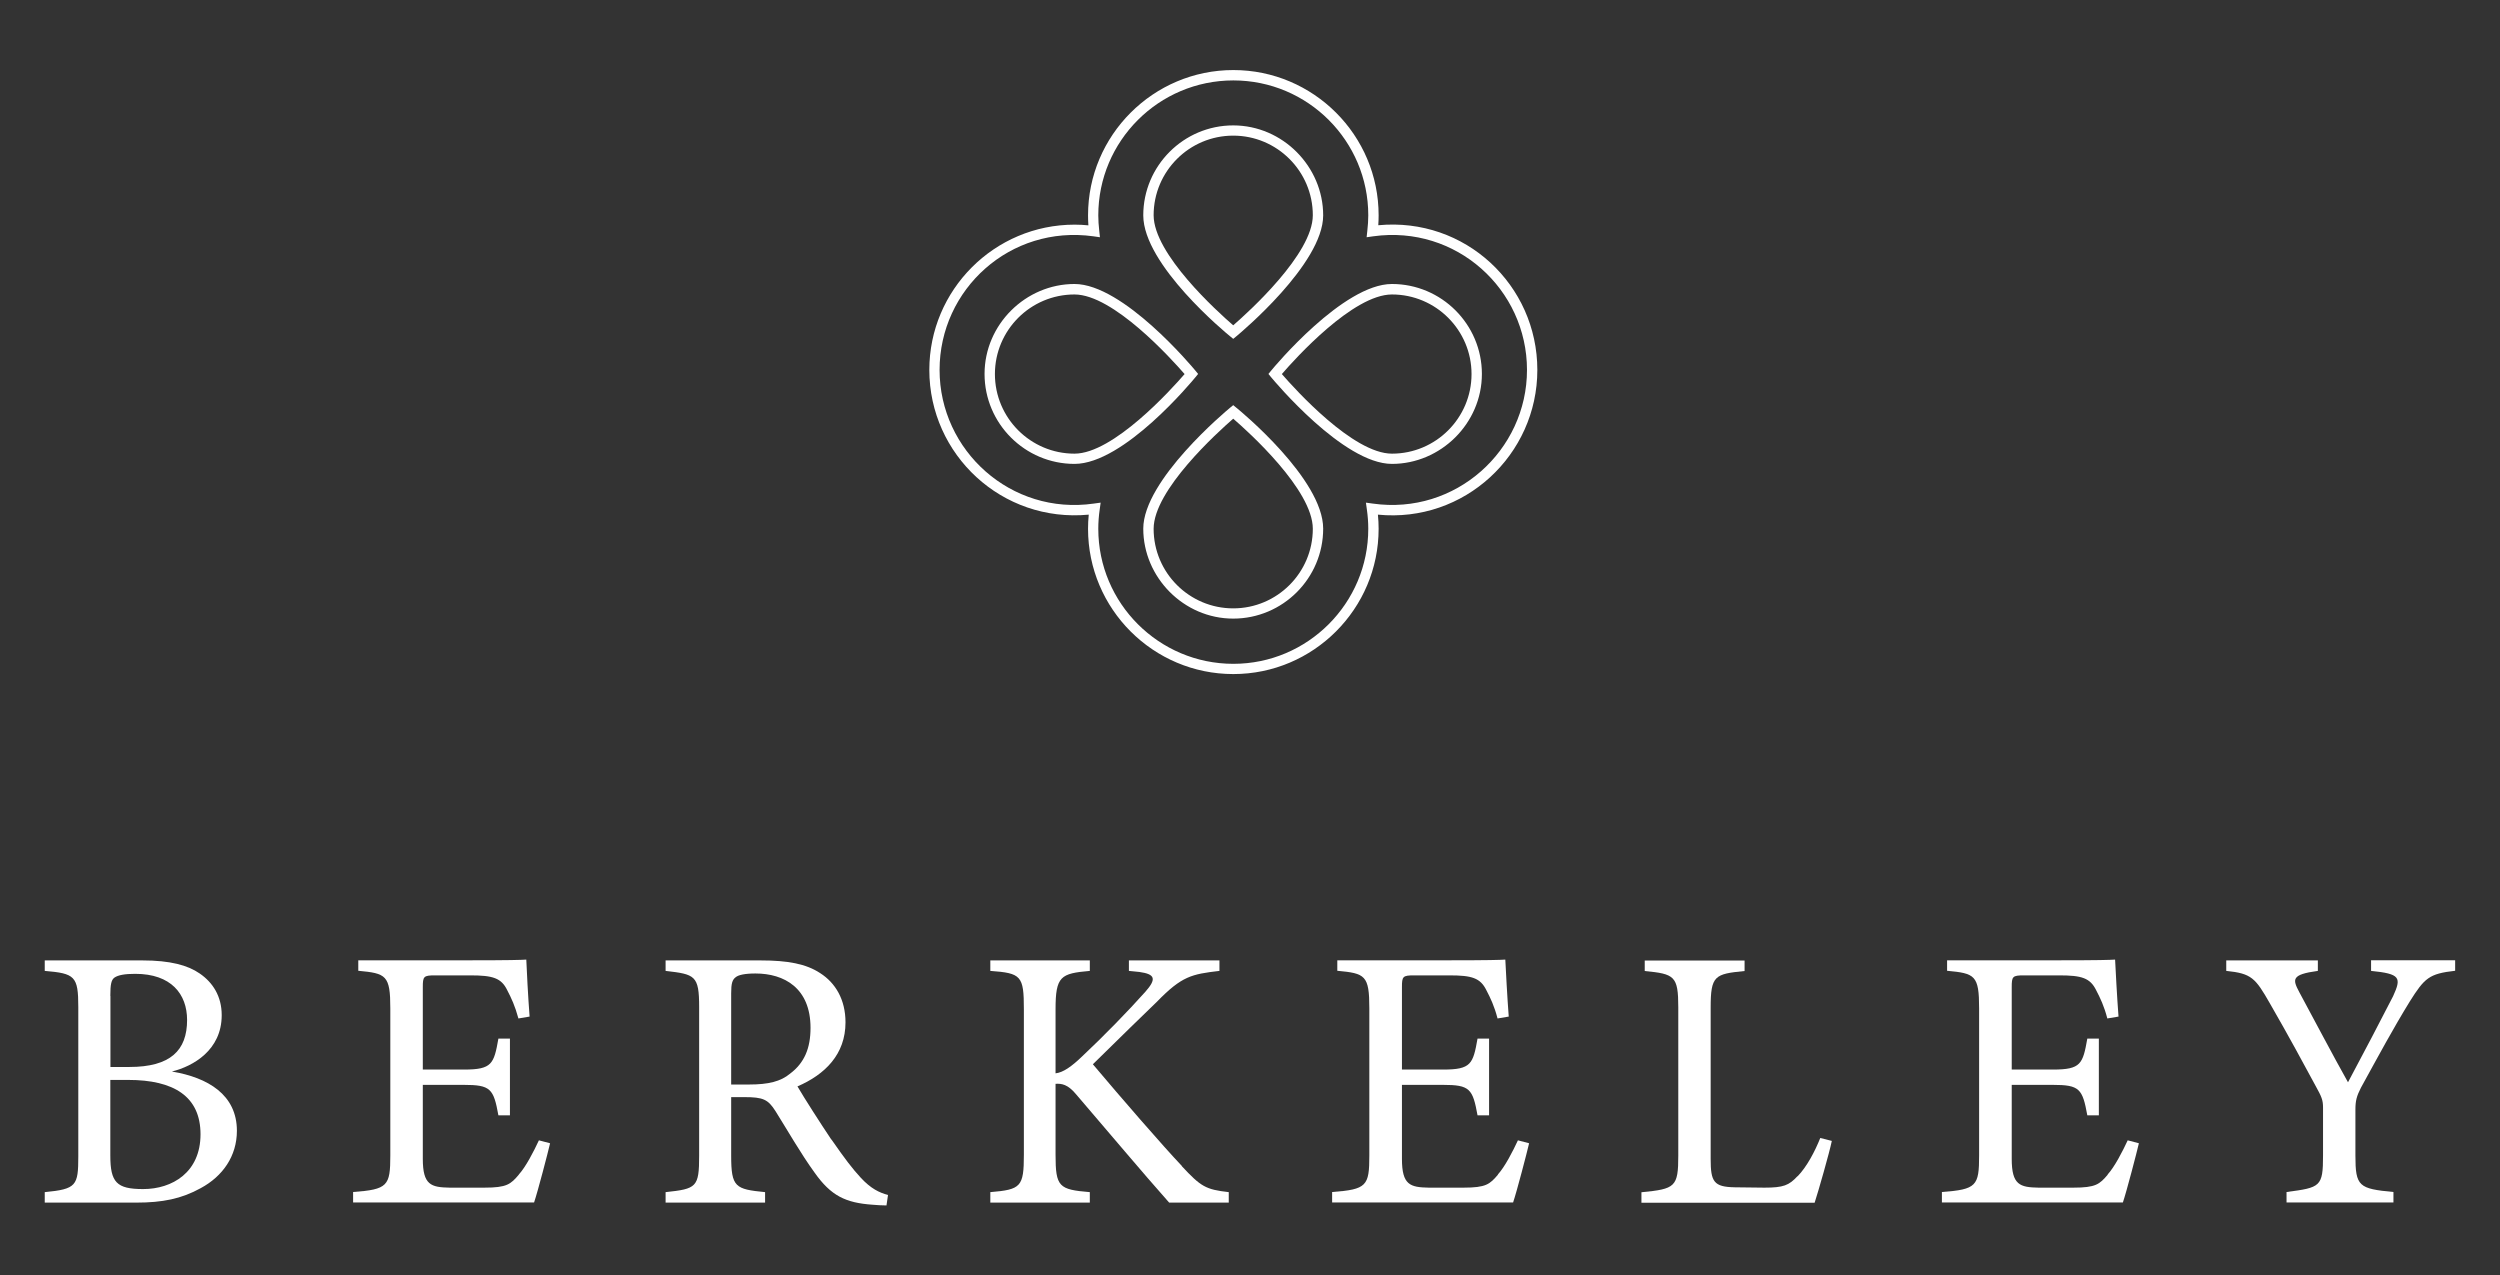
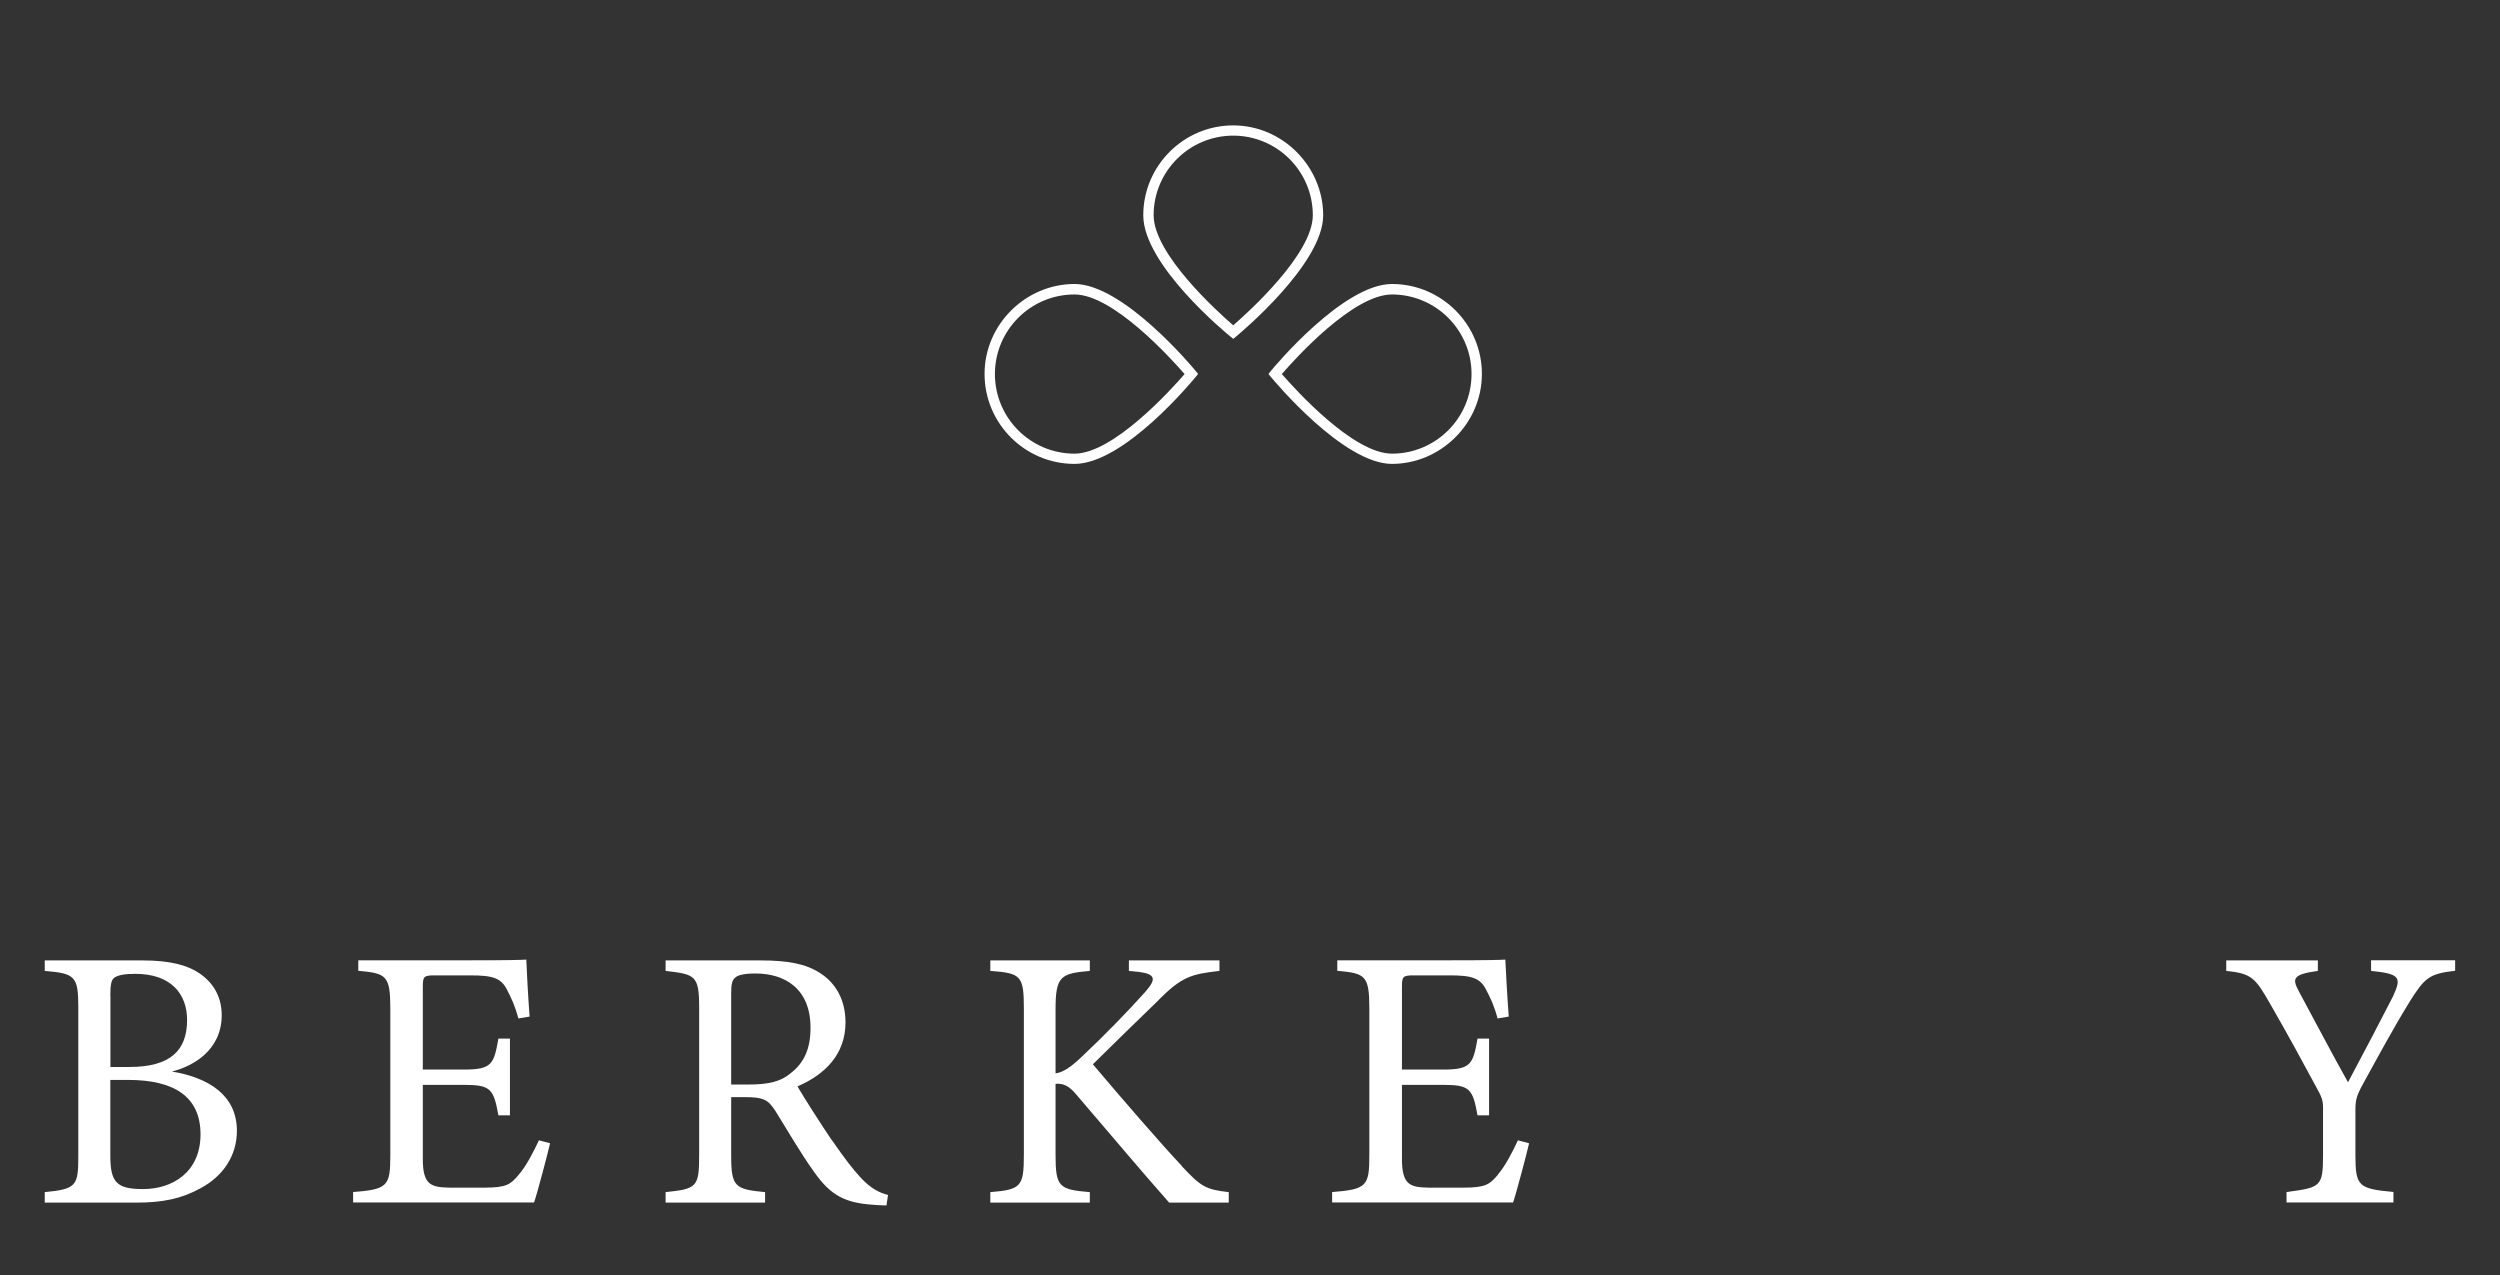
<svg xmlns="http://www.w3.org/2000/svg" id="Layer_1" data-name="Layer 1" viewBox="0 0 212.33 108.33">
  <rect x="0" y="0" width="212.33" height="108.33" fill="#333333" stroke="none" />
  <defs>
    <style>
      .cls-1 {
        fill: #fff;
      }
    </style>
  </defs>
  <g>
    <path class="cls-1" d="M14.62,91c1.77-.44,4.21-1.8,4.21-4.78,0-1.61-.76-2.78-1.87-3.54-1.01-.7-2.5-1.11-4.87-1.11H3.8v.89c2.56.22,2.85.44,2.85,3.07v12.68c0,2.5-.16,2.78-2.85,3.04v.89h7.78c2.21,0,3.83-.32,5.47-1.23,1.87-1.01,3.07-2.72,3.07-4.87,0-3.07-2.47-4.52-5.5-5.03h0ZM9.37,84.58c0-1.01.09-1.36.35-1.55.32-.22.89-.32,1.77-.32,3.04,0,4.4,1.71,4.4,3.92,0,2.59-1.42,3.99-4.9,3.99h-1.61v-6.04h-.01ZM12.15,100.99c-2.25,0-2.78-.57-2.78-2.85v-6.42h1.52c3.86,0,6.14,1.39,6.14,4.62s-2.4,4.65-4.87,4.65h-.01Z" />
    <path class="cls-1" d="M44.07,99.76c-.7.82-1.01,1.11-2.94,1.11h-2.94c-1.58-.03-2.28-.22-2.28-2.44v-6.29h3.48c2.28,0,2.53.32,2.94,2.59h.98v-6.52h-.98c-.38,2.15-.54,2.63-2.91,2.63h-3.51v-6.99c0-.92.06-1.01,1.04-1.01h3c1.9,0,2.63.22,3.13,1.26.35.67.66,1.33.95,2.4l.95-.16c-.13-1.68-.25-4.05-.28-4.84-.38.03-1.61.06-4.59.06h-9.68v.89c2.37.22,2.72.38,2.72,3.19v12.5c0,2.59-.22,2.88-3.16,3.1v.89h15.37c.32-.95,1.17-4.21,1.36-5.03l-.95-.25c-.44.95-1.11,2.25-1.71,2.91h0Z" />
    <path class="cls-1" d="M70.61,96.79c-.95-1.42-2.31-3.54-2.88-4.52,2.34-1.01,4.08-2.72,4.08-5.44,0-1.93-.85-3.35-2.15-4.18-1.2-.79-2.75-1.08-5.06-1.08h-8.07v.89c2.5.29,2.85.38,2.85,3.07v12.62c0,2.69-.22,2.82-2.85,3.1v.89h8.45v-.89c-2.53-.25-2.88-.41-2.88-3.1v-4.97h1.11c1.61,0,2.02.19,2.66,1.2,1.01,1.61,2.15,3.61,3.32,5.22,1.39,1.96,2.62,2.56,4.93,2.72.41.03.76.06,1.17.06l.13-.89c-.73-.19-1.46-.54-2.31-1.46-.73-.79-1.33-1.58-2.5-3.26v.02ZM67.1,91.19c-.79.66-1.83.92-3.48.92h-1.52v-7.75c0-.82.09-1.14.38-1.36.22-.19.76-.32,1.68-.32,2.44,0,4.68,1.23,4.68,4.62,0,1.71-.51,2.97-1.74,3.89Z" />
    <path class="cls-1" d="M100.38,99.03c-1.65-1.74-5.16-5.79-7.56-8.64,2.02-1.99,4.49-4.4,5.44-5.31,2.12-2.18,2.94-2.34,5.31-2.62v-.89h-7.69v.89l.89.09c1.36.19,1.46.6.51,1.68-1.46,1.64-3.57,3.8-5.35,5.47-.92.89-1.64,1.39-2.28,1.46v-5.44c0-2.82.44-3.04,2.91-3.26v-.89h-8.45v.89c2.63.19,2.85.41,2.85,3.26v12.34c0,2.75-.25,2.97-2.85,3.19v.89h8.45v-.89c-2.63-.22-2.91-.44-2.91-3.19v-6.01c.51-.03,1.04.03,1.77.92,2.88,3.35,5.44,6.42,7.88,9.17h5.06v-.89c-1.96-.22-2.37-.47-3.99-2.21h.01Z" />
    <path class="cls-1" d="M127.23,99.76c-.7.82-1.01,1.11-2.94,1.11h-2.94c-1.58-.03-2.28-.22-2.28-2.44v-6.29h3.48c2.28,0,2.53.32,2.94,2.59h.98v-6.52h-.98c-.38,2.15-.54,2.63-2.91,2.63h-3.51v-6.99c0-.92.06-1.01,1.04-1.01h3c1.9,0,2.62.22,3.13,1.26.35.67.67,1.33.95,2.4l.95-.16c-.13-1.68-.25-4.05-.29-4.84-.38.03-1.61.06-4.59.06h-9.68v.89c2.37.22,2.72.38,2.72,3.19v12.5c0,2.59-.22,2.88-3.16,3.1v.89h15.37c.32-.95,1.17-4.21,1.36-5.03l-.95-.25c-.44.95-1.11,2.25-1.71,2.91h.02Z" />
-     <path class="cls-1" d="M152.67,99.89c-.73.79-1.2.98-2.82.98-.19,0-2.47-.03-2.5-.03-1.8-.03-2.06-.47-2.06-2.4v-12.87c0-2.72.35-2.85,2.88-3.1v-.89h-8.48v.89c2.53.25,2.85.41,2.85,3.1v12.56c0,2.69-.25,2.85-3.13,3.13v.89h14.71c.32-.98,1.26-4.27,1.46-5.25l-.98-.25c-.47,1.17-1.14,2.44-1.93,3.26v-.02Z" />
-     <path class="cls-1" d="M179.02,99.76c-.7.82-1.01,1.11-2.94,1.11h-2.94c-1.58-.03-2.28-.22-2.28-2.44v-6.29h3.48c2.28,0,2.53.32,2.94,2.59h.98v-6.52h-.98c-.38,2.15-.54,2.63-2.91,2.63h-3.51v-6.99c0-.92.06-1.01,1.04-1.01h3c1.9,0,2.62.22,3.13,1.26.35.67.67,1.33.95,2.4l.95-.16c-.13-1.68-.25-4.05-.29-4.84-.38.03-1.61.06-4.59.06h-9.68v.89c2.37.22,2.72.38,2.72,3.19v12.5c0,2.59-.22,2.88-3.16,3.1v.89h15.37c.32-.95,1.17-4.21,1.36-5.03l-.95-.25c-.44.95-1.11,2.25-1.71,2.91h.02Z" />
    <path class="cls-1" d="M201.38,81.57v.89c2.5.25,2.59.57,1.87,2.15-.89,1.74-2.69,5.19-3.83,7.31-1.33-2.37-2.82-5.22-4.14-7.66-.57-1.08-.7-1.49,1.58-1.8v-.89h-7.78v.89c2.15.22,2.47.6,3.7,2.75,1.71,2.97,2.78,4.97,3.89,7.02.51.92.63,1.2.63,1.83v4.08c0,2.66-.22,2.72-3.1,3.1v.89h9.08v-.89c-2.94-.28-3.23-.47-3.23-3.1v-3.89c0-.76.1-1.14.47-1.87,1.55-2.82,2.72-5,4.14-7.31,1.27-2.02,1.65-2.37,3.86-2.62v-.89h-7.15,0Z" />
  </g>
  <g>
-     <path class="cls-1" d="M117.06,19.14c.02-.29.03-.57.03-.85,0-6.81-5.54-12.34-12.34-12.34s-12.34,5.54-12.34,12.34c0,.28.01.56.03.85-.39-.04-.78-.06-1.17-.06-6.81,0-12.34,5.54-12.34,12.34,0,7.2,6.17,12.99,13.54,12.29-.04.4-.06.8-.06,1.2,0,6.81,5.54,12.34,12.34,12.34s12.34-5.54,12.34-12.34c0-.39-.02-.79-.06-1.2,7.34.72,13.54-5.08,13.54-12.29s-6.13-12.99-13.51-12.29h0ZM116.59,42.77l-.58-.08.08.58c.08.55.12,1.1.12,1.64,0,6.32-5.14,11.47-11.46,11.47s-11.47-5.14-11.47-11.47c0-.54.04-1.09.12-1.64l.08-.58-.58.08c-7.03,1.01-13.1-4.49-13.1-11.35s6-12.33,13.06-11.35l.56.08-.06-.56c-.05-.44-.08-.88-.08-1.3,0-6.32,5.14-11.46,11.47-11.46s11.46,5.14,11.46,11.46c0,.42-.03.86-.08,1.3l-.06.56.56-.08c7.06-.98,13.06,4.51,13.06,11.35s-6.07,12.35-13.1,11.35h0Z" />
    <path class="cls-1" d="M104.46,28.55l.28.23.28-.23c.3-.25,7.36-6.13,7.36-10.26s-3.43-7.64-7.64-7.64-7.64,3.43-7.64,7.64,7.06,10.02,7.36,10.26ZM104.74,11.52c3.73,0,6.76,3.03,6.76,6.76,0,3.29-5.45,8.21-6.76,9.35-1.31-1.13-6.76-6.05-6.76-9.35,0-3.73,3.03-6.76,6.76-6.76Z" />
-     <path class="cls-1" d="M105.02,34.64l-.28-.23-.28.23c-.3.25-7.36,6.13-7.36,10.26s3.43,7.64,7.64,7.64,7.64-3.43,7.64-7.64-7.06-10.02-7.36-10.26ZM104.74,51.67c-3.73,0-6.76-3.03-6.76-6.76,0-3.29,5.45-8.21,6.76-9.35,1.31,1.13,6.76,6.05,6.76,9.35,0,3.73-3.03,6.76-6.76,6.76Z" />
    <path class="cls-1" d="M118.22,24.12c-4.14,0-10.02,7.06-10.26,7.36l-.23.28.23.28c.25.3,6.13,7.36,10.26,7.36s7.64-3.43,7.64-7.64-3.43-7.64-7.64-7.64ZM118.22,38.53c-3.29,0-8.21-5.45-9.35-6.76,1.13-1.31,6.05-6.76,9.35-6.76,3.73,0,6.76,3.03,6.76,6.76s-3.03,6.76-6.76,6.76Z" />
    <path class="cls-1" d="M101.53,32.04l.23-.28-.23-.28c-.25-.3-6.13-7.36-10.27-7.36s-7.64,3.43-7.64,7.64,3.43,7.64,7.64,7.64,10.02-7.06,10.27-7.36ZM91.26,38.53c-3.73,0-6.76-3.03-6.76-6.76s3.03-6.76,6.76-6.76c3.29,0,8.21,5.45,9.35,6.76-1.13,1.31-6.06,6.76-9.35,6.76Z" />
  </g>
</svg>